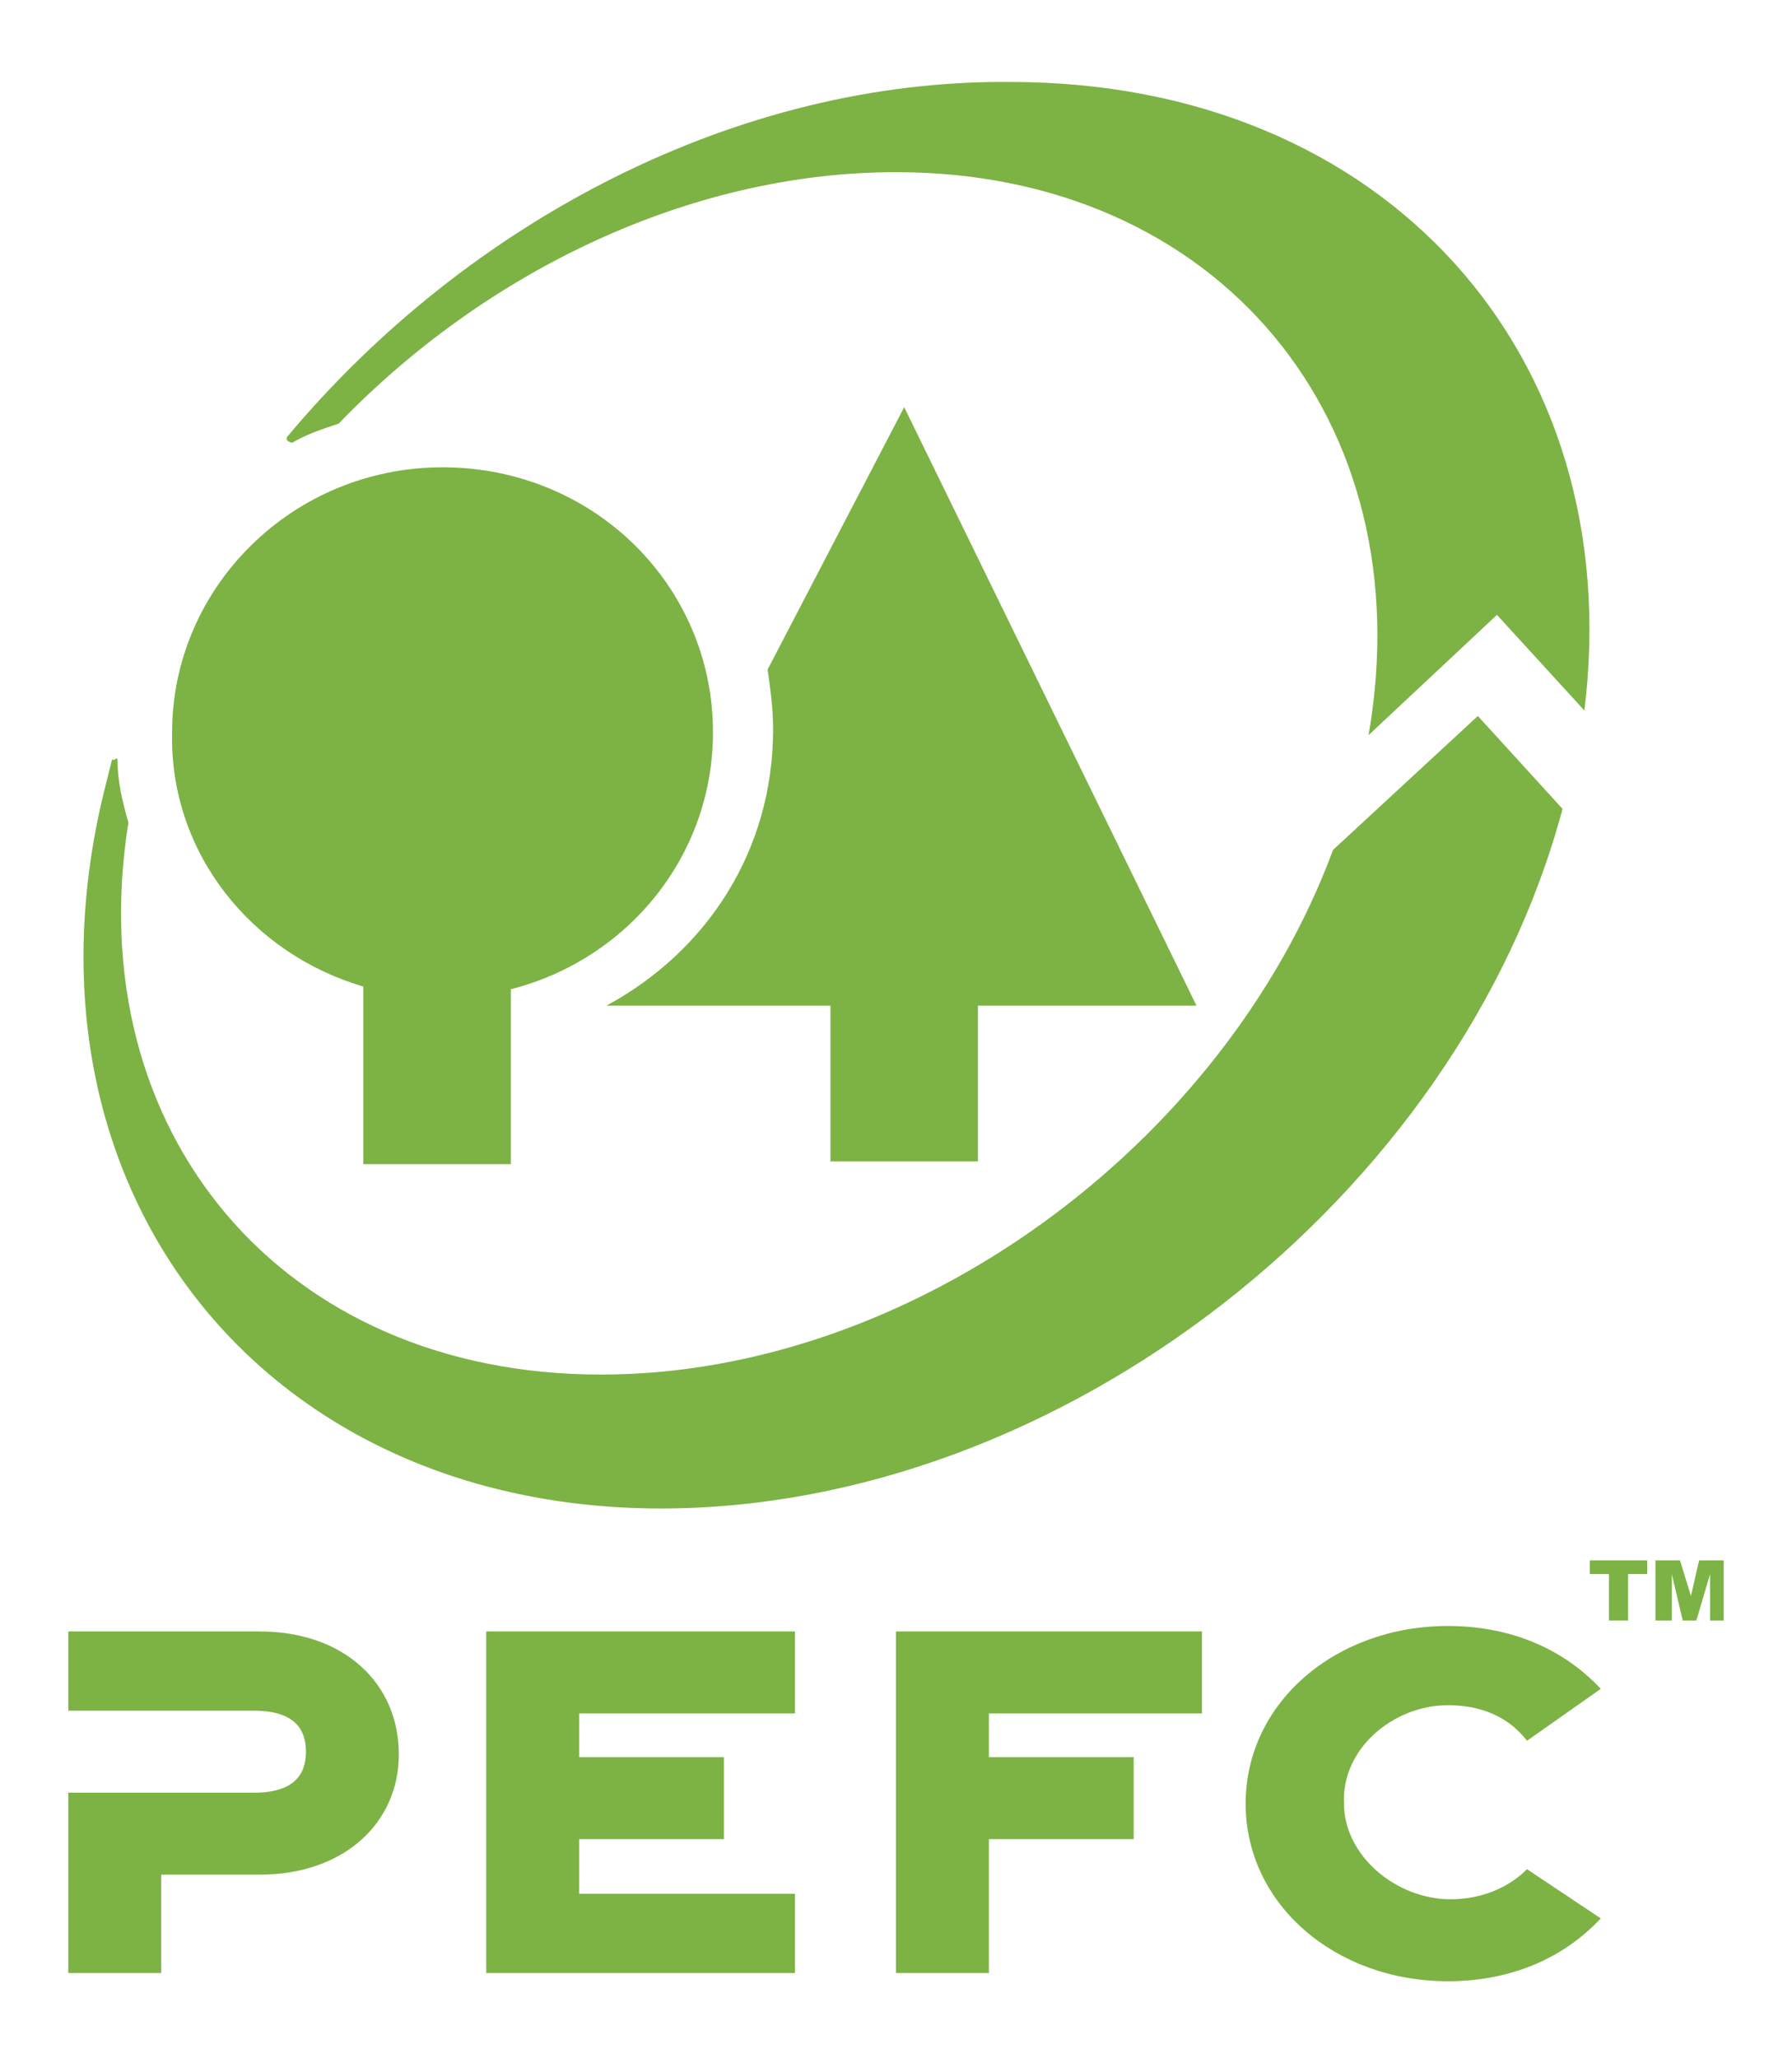
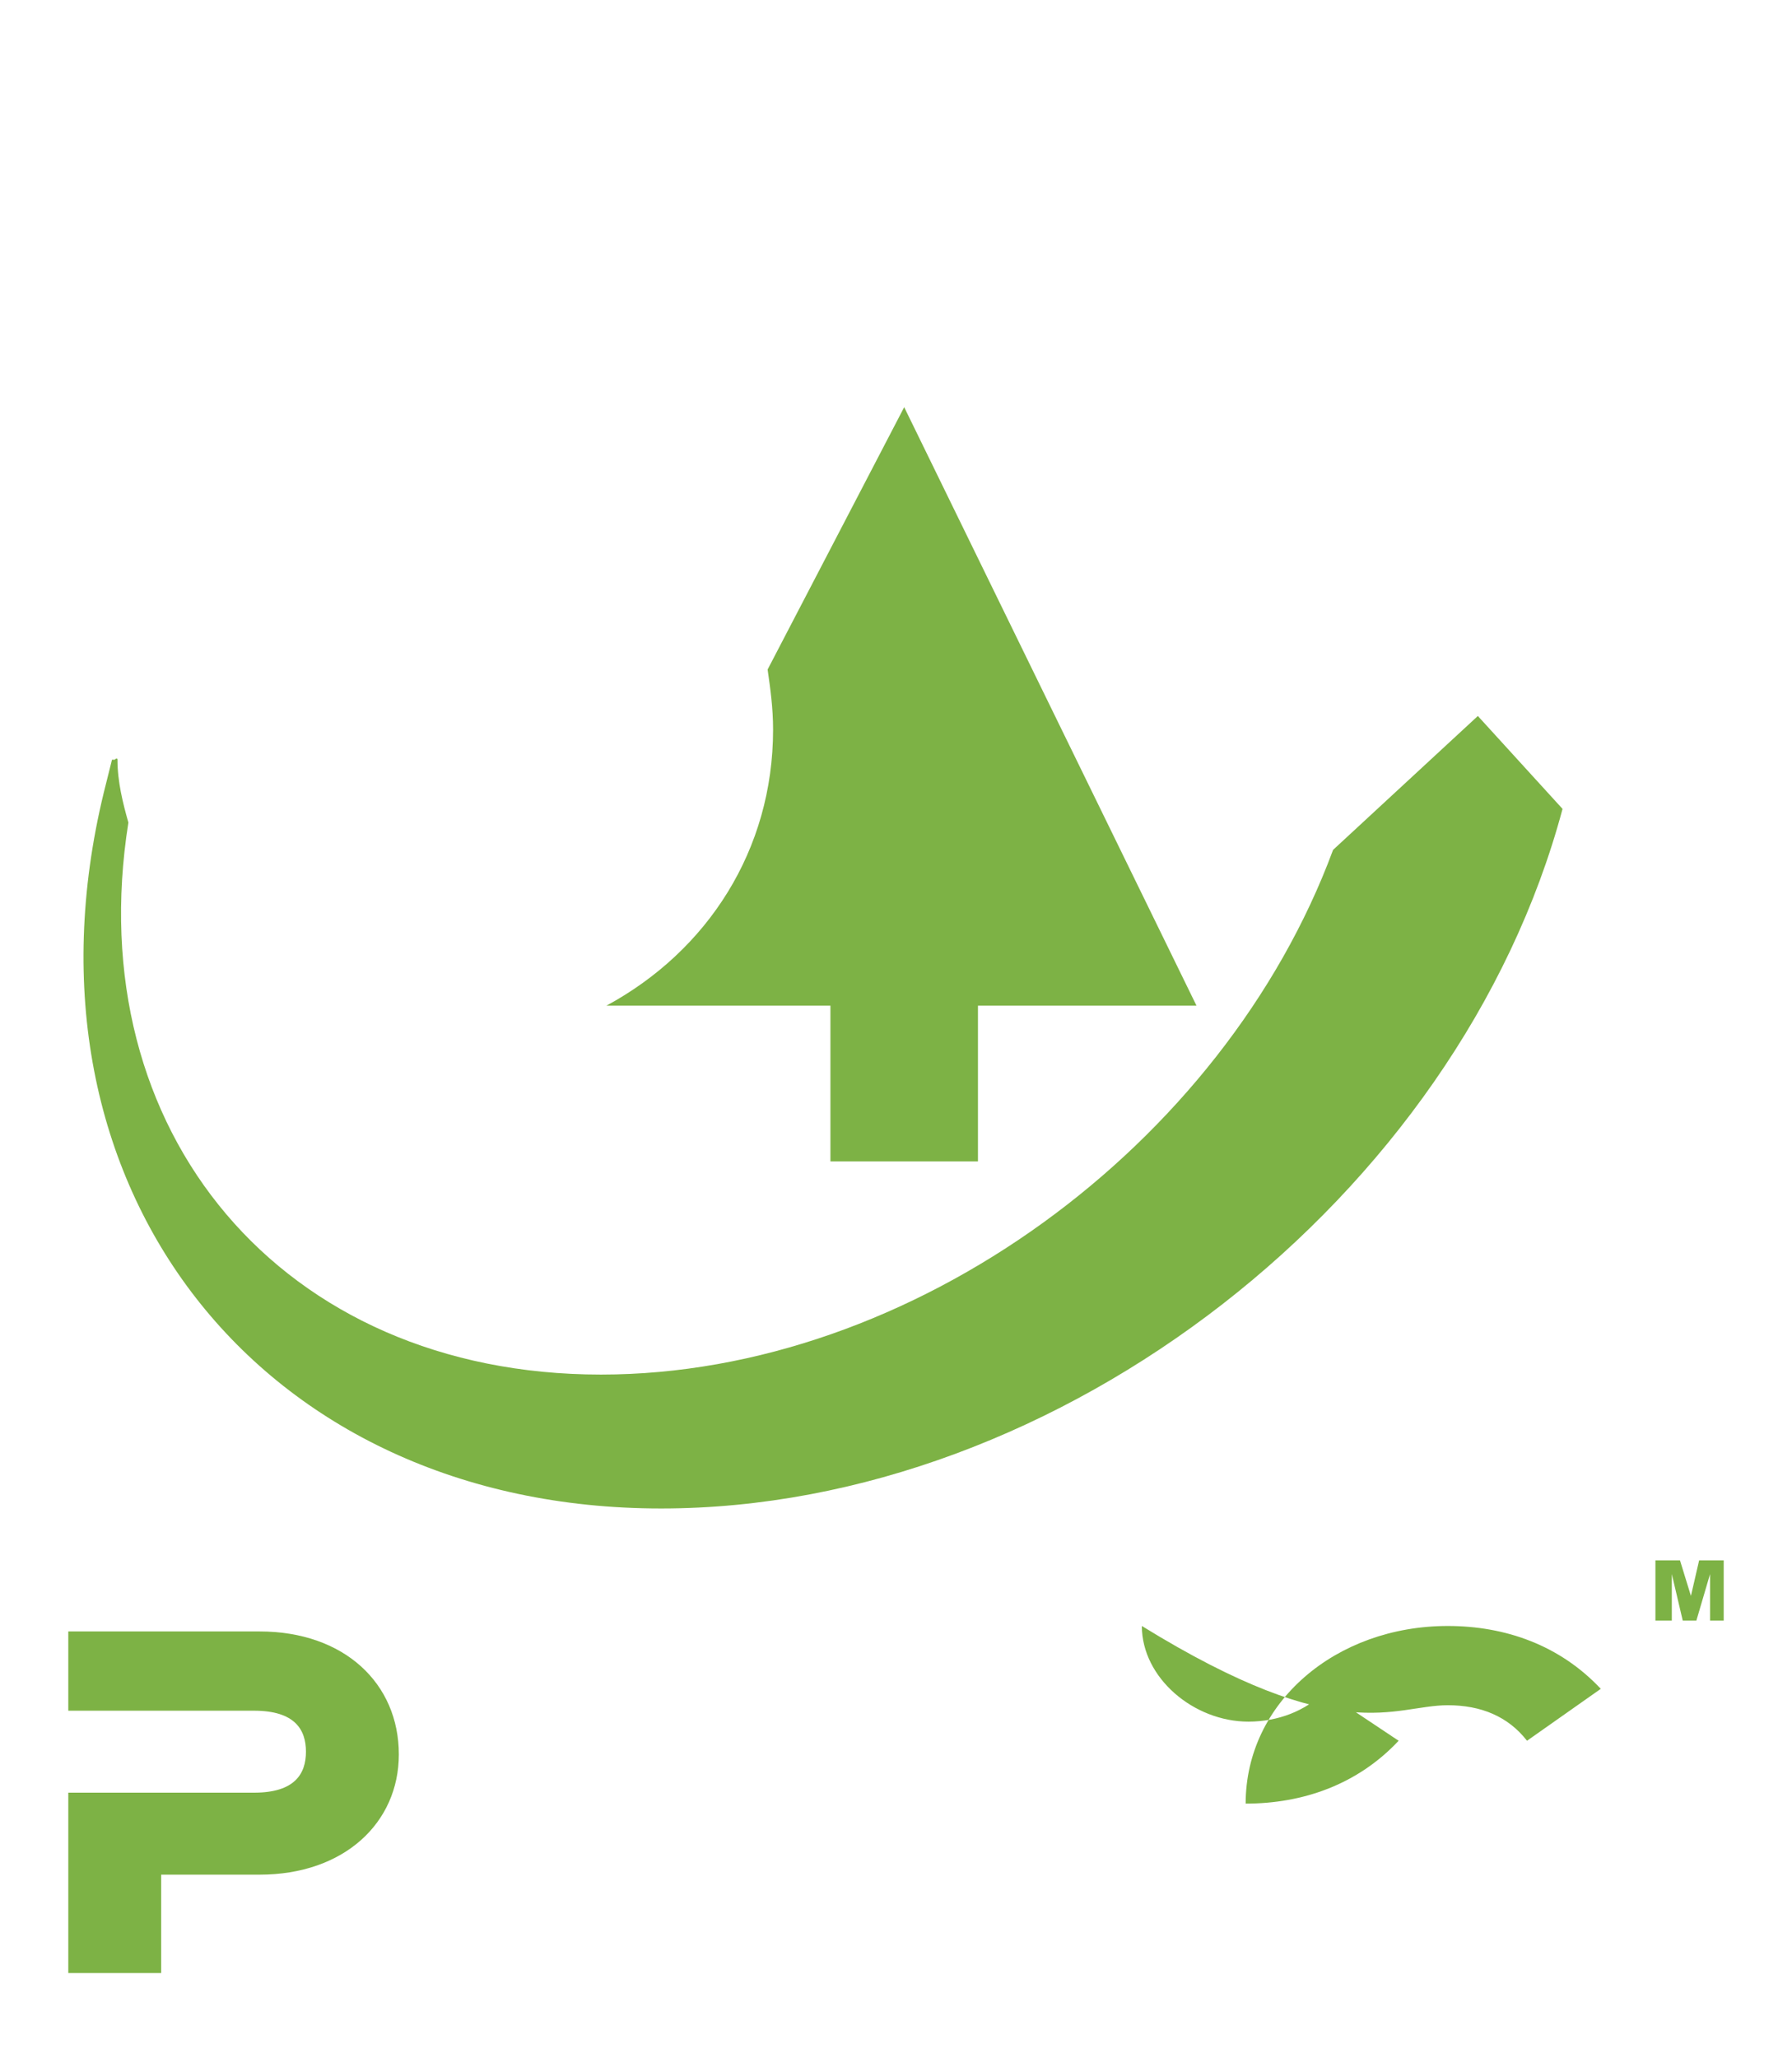
<svg xmlns="http://www.w3.org/2000/svg" version="1.1" id="Diseño_Ventajas" x="0px" y="0px" viewBox="0 0 65.6 75.3" style="enable-background:new 0 0 65.6 75.3;" xml:space="preserve">
  <style type="text/css">
	.st0{fill:none;stroke:#FFA400;stroke-width:0.772;}
	.st1{clip-path:url(#SVGID_00000047034637782147674220000010013675866233425812_);}
	.st2{fill:#003A6D;}
	.st3{fill:#FFFFFF;}
	.st4{fill-rule:evenodd;clip-rule:evenodd;fill:#FFFFFF;}
	.st5{fill:#636569;}
	.st6{fill:#C9C9C9;}
	.st7{fill:none;stroke:#FFFFFF;stroke-width:0.253;stroke-miterlimit:10;}
	.st8{fill:#808080;}
	.st9{fill:none;stroke:#808080;stroke-width:0.253;stroke-miterlimit:10;}
	.st10{fill:none;stroke:#494745;stroke-width:0.709;stroke-miterlimit:10;}
	.st11{fill:#494745;}
	.st12{fill:#D5D5D5;}
	.st13{fill:none;stroke:#FFFFFF;stroke-width:0.709;stroke-miterlimit:10;}
	.st14{fill-rule:evenodd;clip-rule:evenodd;fill:#494745;}
	.st15{fill:#666666;}
	.st16{fill:#FFFFFF;stroke:#706F6F;stroke-width:0.319;stroke-miterlimit:10;}
	.st17{fill:none;stroke:#909090;stroke-width:1.323;stroke-linecap:round;stroke-miterlimit:10;}
	.st18{fill:#575756;}
	.st19{fill:#0161A9;}
	.st20{fill:#4D4D4D;}
	.st21{clip-path:url(#SVGID_00000034089004483194546760000010160751391011105471_);}
	.st22{fill:#3A9E35;}
	.st23{fill:#A57F4A;}
	.st24{fill:#DA007E;}
	.st25{fill:#005034;}
	.st26{fill:#7DB245;}
	
		.st27{clip-path:url(#SVGID_00000144296856238644782810000006681212626573895574_);fill:none;stroke:#74AD28;stroke-width:0.383;stroke-miterlimit:3.864;}
	
		.st28{clip-path:url(#SVGID_00000144296856238644782810000006681212626573895574_);fill:none;stroke:#74AD28;stroke-width:2.296;stroke-miterlimit:3.864;}
	.st29{fill:none;stroke:#006935;stroke-width:0.383;stroke-miterlimit:3.864;}
	.st30{fill:#006935;}
	.st31{fill:#74AD28;}
	.st32{fill:#C5B216;}
	.st33{fill:#EBD000;}
	.st34{opacity:0.57;}
	.st35{clip-path:url(#SVGID_00000163038024841943256160000017820519555457427099_);}
	.st36{fill:#29B40D;}
	.st37{fill:#00548E;}
	.st38{fill:#C6D439;}
	.st39{fill:#76777A;}
	.st40{fill:none;stroke:#F8A838;stroke-width:0.772;}
</style>
  <g id="XMLID_11_">
    <path id="XMLID_10_" class="st26" d="M9.5,59.7h-7v2.9h6.8c1.5,0,1.9,0.7,1.9,1.5c0,0.8-0.4,1.5-1.9,1.5l-6.8,0v6.6h3.4v-3.6h3.6   c3.1,0,5.1-1.9,5.1-4.4C14.6,61.6,12.6,59.7,9.5,59.7" />
-     <polygon id="XMLID_9_" class="st26" points="17.8,72.2 29.1,72.2 29.1,69.3 21.2,69.3 21.2,67.3 26.5,67.3 26.5,64.3 21.2,64.3    21.2,62.7 29.1,62.7 29.1,59.7 17.8,59.7  " />
-     <polygon id="XMLID_8_" class="st26" points="32.8,72.2 36.2,72.2 36.2,67.3 41.5,67.3 41.5,64.3 36.2,64.3 36.2,62.7 44,62.7    44,59.7 32.8,59.7  " />
-     <path id="XMLID_7_" class="st26" d="M53,62.4c1.2,0,2.2,0.4,2.9,1.3l2.7-1.9c-1.5-1.6-3.5-2.3-5.6-2.3c-4.1,0-7.4,2.8-7.4,6.5   c0,3.7,3.3,6.5,7.4,6.5c2.1,0,4.1-0.7,5.6-2.3l-2.7-1.8c-0.7,0.7-1.7,1.1-2.8,1.1c-2,0-3.9-1.6-3.9-3.5C49.1,64,51,62.4,53,62.4" />
+     <path id="XMLID_7_" class="st26" d="M53,62.4c1.2,0,2.2,0.4,2.9,1.3l2.7-1.9c-1.5-1.6-3.5-2.3-5.6-2.3c-4.1,0-7.4,2.8-7.4,6.5   c2.1,0,4.1-0.7,5.6-2.3l-2.7-1.8c-0.7,0.7-1.7,1.1-2.8,1.1c-2,0-3.9-1.6-3.9-3.5C49.1,64,51,62.4,53,62.4" />
    <path id="XMLID_6_" class="st26" d="M35.8,42.5v-5.7h8L33.1,14.9l-5,9.6c0.1,0.7,0.2,1.4,0.2,2.2c0,4.4-2.4,8.1-6.1,10.1L22,36.8   h8.4v5.7H35.8z" />
-     <path id="XMLID_5_" class="st26" d="M13.3,36.1v6.5h5.4v-6.4c4.3-1.1,7.4-4.9,7.4-9.4c0-5.4-4.4-9.7-9.9-9.7   c-5.5,0-9.9,4.4-9.9,9.7C6.2,31.2,9.2,34.9,13.3,36.1" />
-     <path id="XMLID_4_" class="st26" d="M10.7,16.2c0.5-0.3,1.1-0.5,1.7-0.7c5.4-5.6,12.9-9.2,20.4-9.2c11.8,0,19.3,9.1,17.3,20.6   l4.7-4.4l3.2,3.5c1.6-13-7.3-23-21-23C27,2.9,17.1,8.1,10.5,16c0,0,0,0.1,0,0.1C10.6,16.2,10.7,16.2,10.7,16.2" />
    <path id="XMLID_3_" class="st26" d="M24.2,55.2c14.6,0,29.2-11.4,33-25.6l-3.1-3.4l-5.3,4.9C44.8,41.9,33.4,50.3,22,50.3   c-11.7,0-19.1-8.9-17.3-20.2c-0.2-0.7-0.4-1.5-0.4-2.3c0,0,0-0.1-0.1,0c0,0-0.1,0-0.1,0C4,28.2,3.9,28.6,3.8,29   C0.3,43.4,9.5,55.2,24.2,55.2" />
-     <polygon id="XMLID_2_" class="st26" points="58.2,57.1 60.3,57.1 60.3,57.6 59.6,57.6 59.6,59.3 58.9,59.3 58.9,57.6 58.2,57.6     " />
    <polygon id="XMLID_1_" class="st26" points="60.6,57.1 61.5,57.1 61.9,58.4 62.2,57.1 63.1,57.1 63.1,59.3 62.6,59.3 62.6,57.6    62.1,59.3 61.6,59.3 61.2,57.6 61.2,59.3 60.6,59.3  " />
  </g>
</svg>